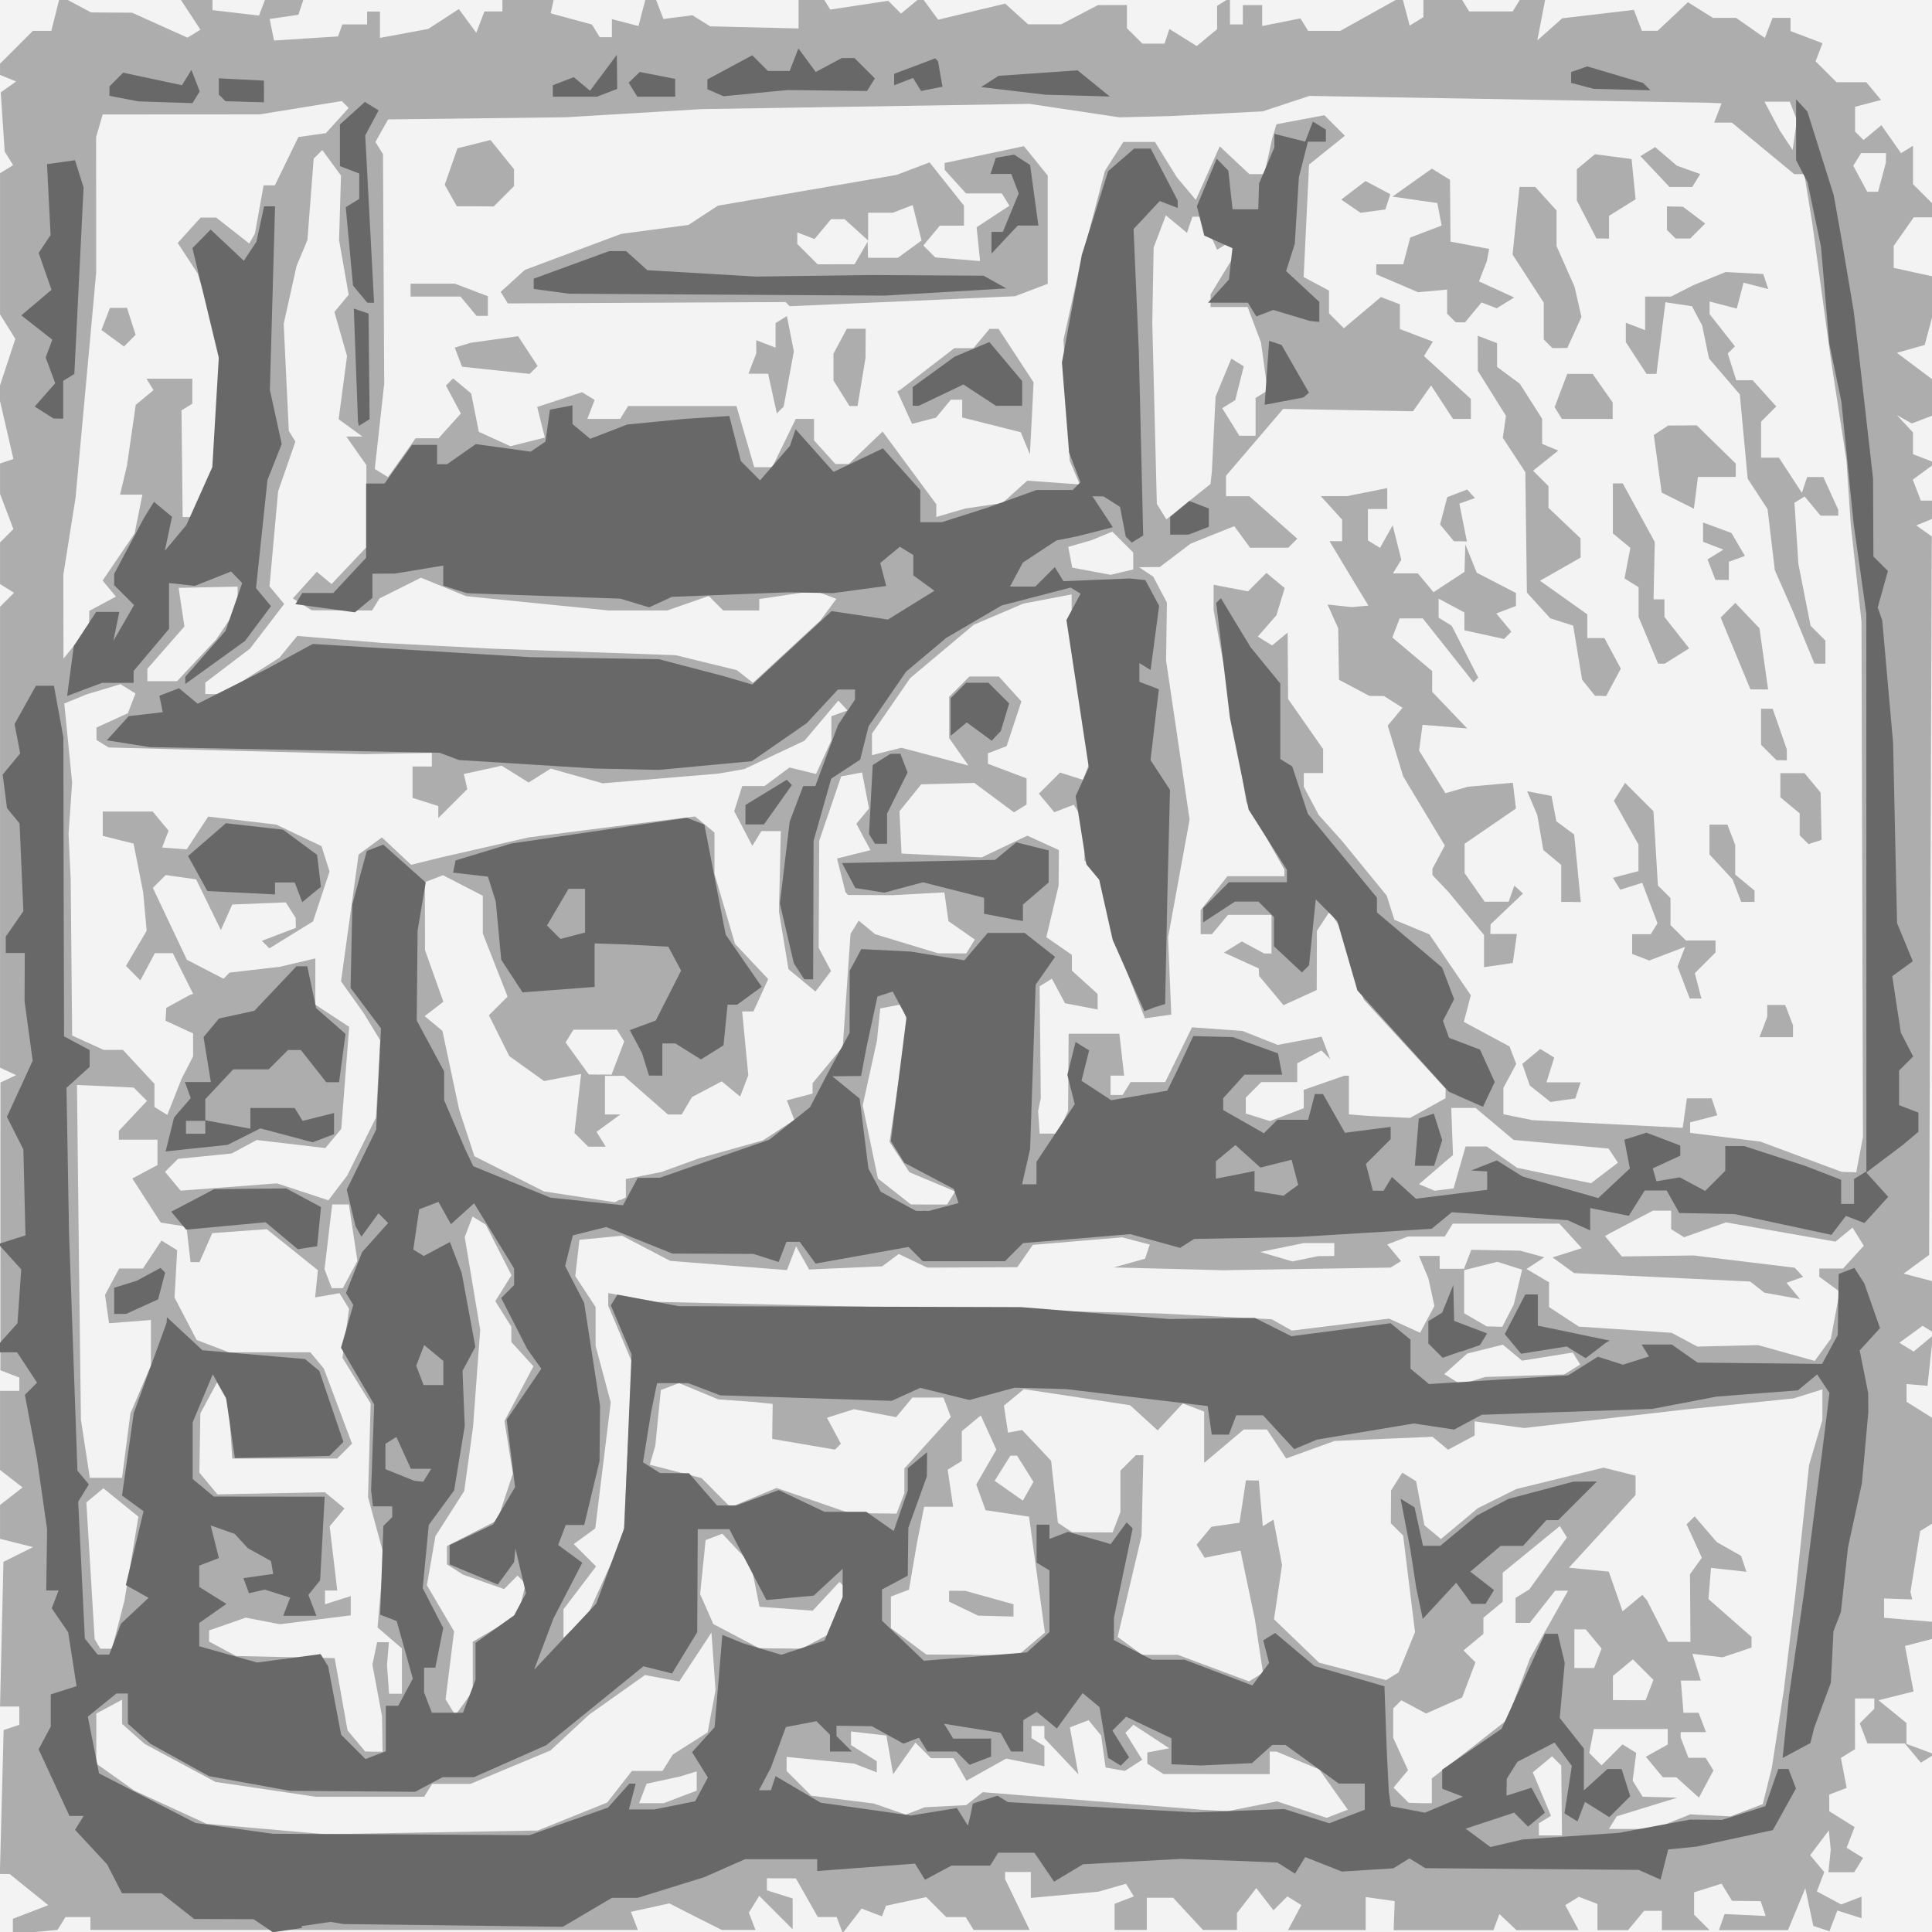
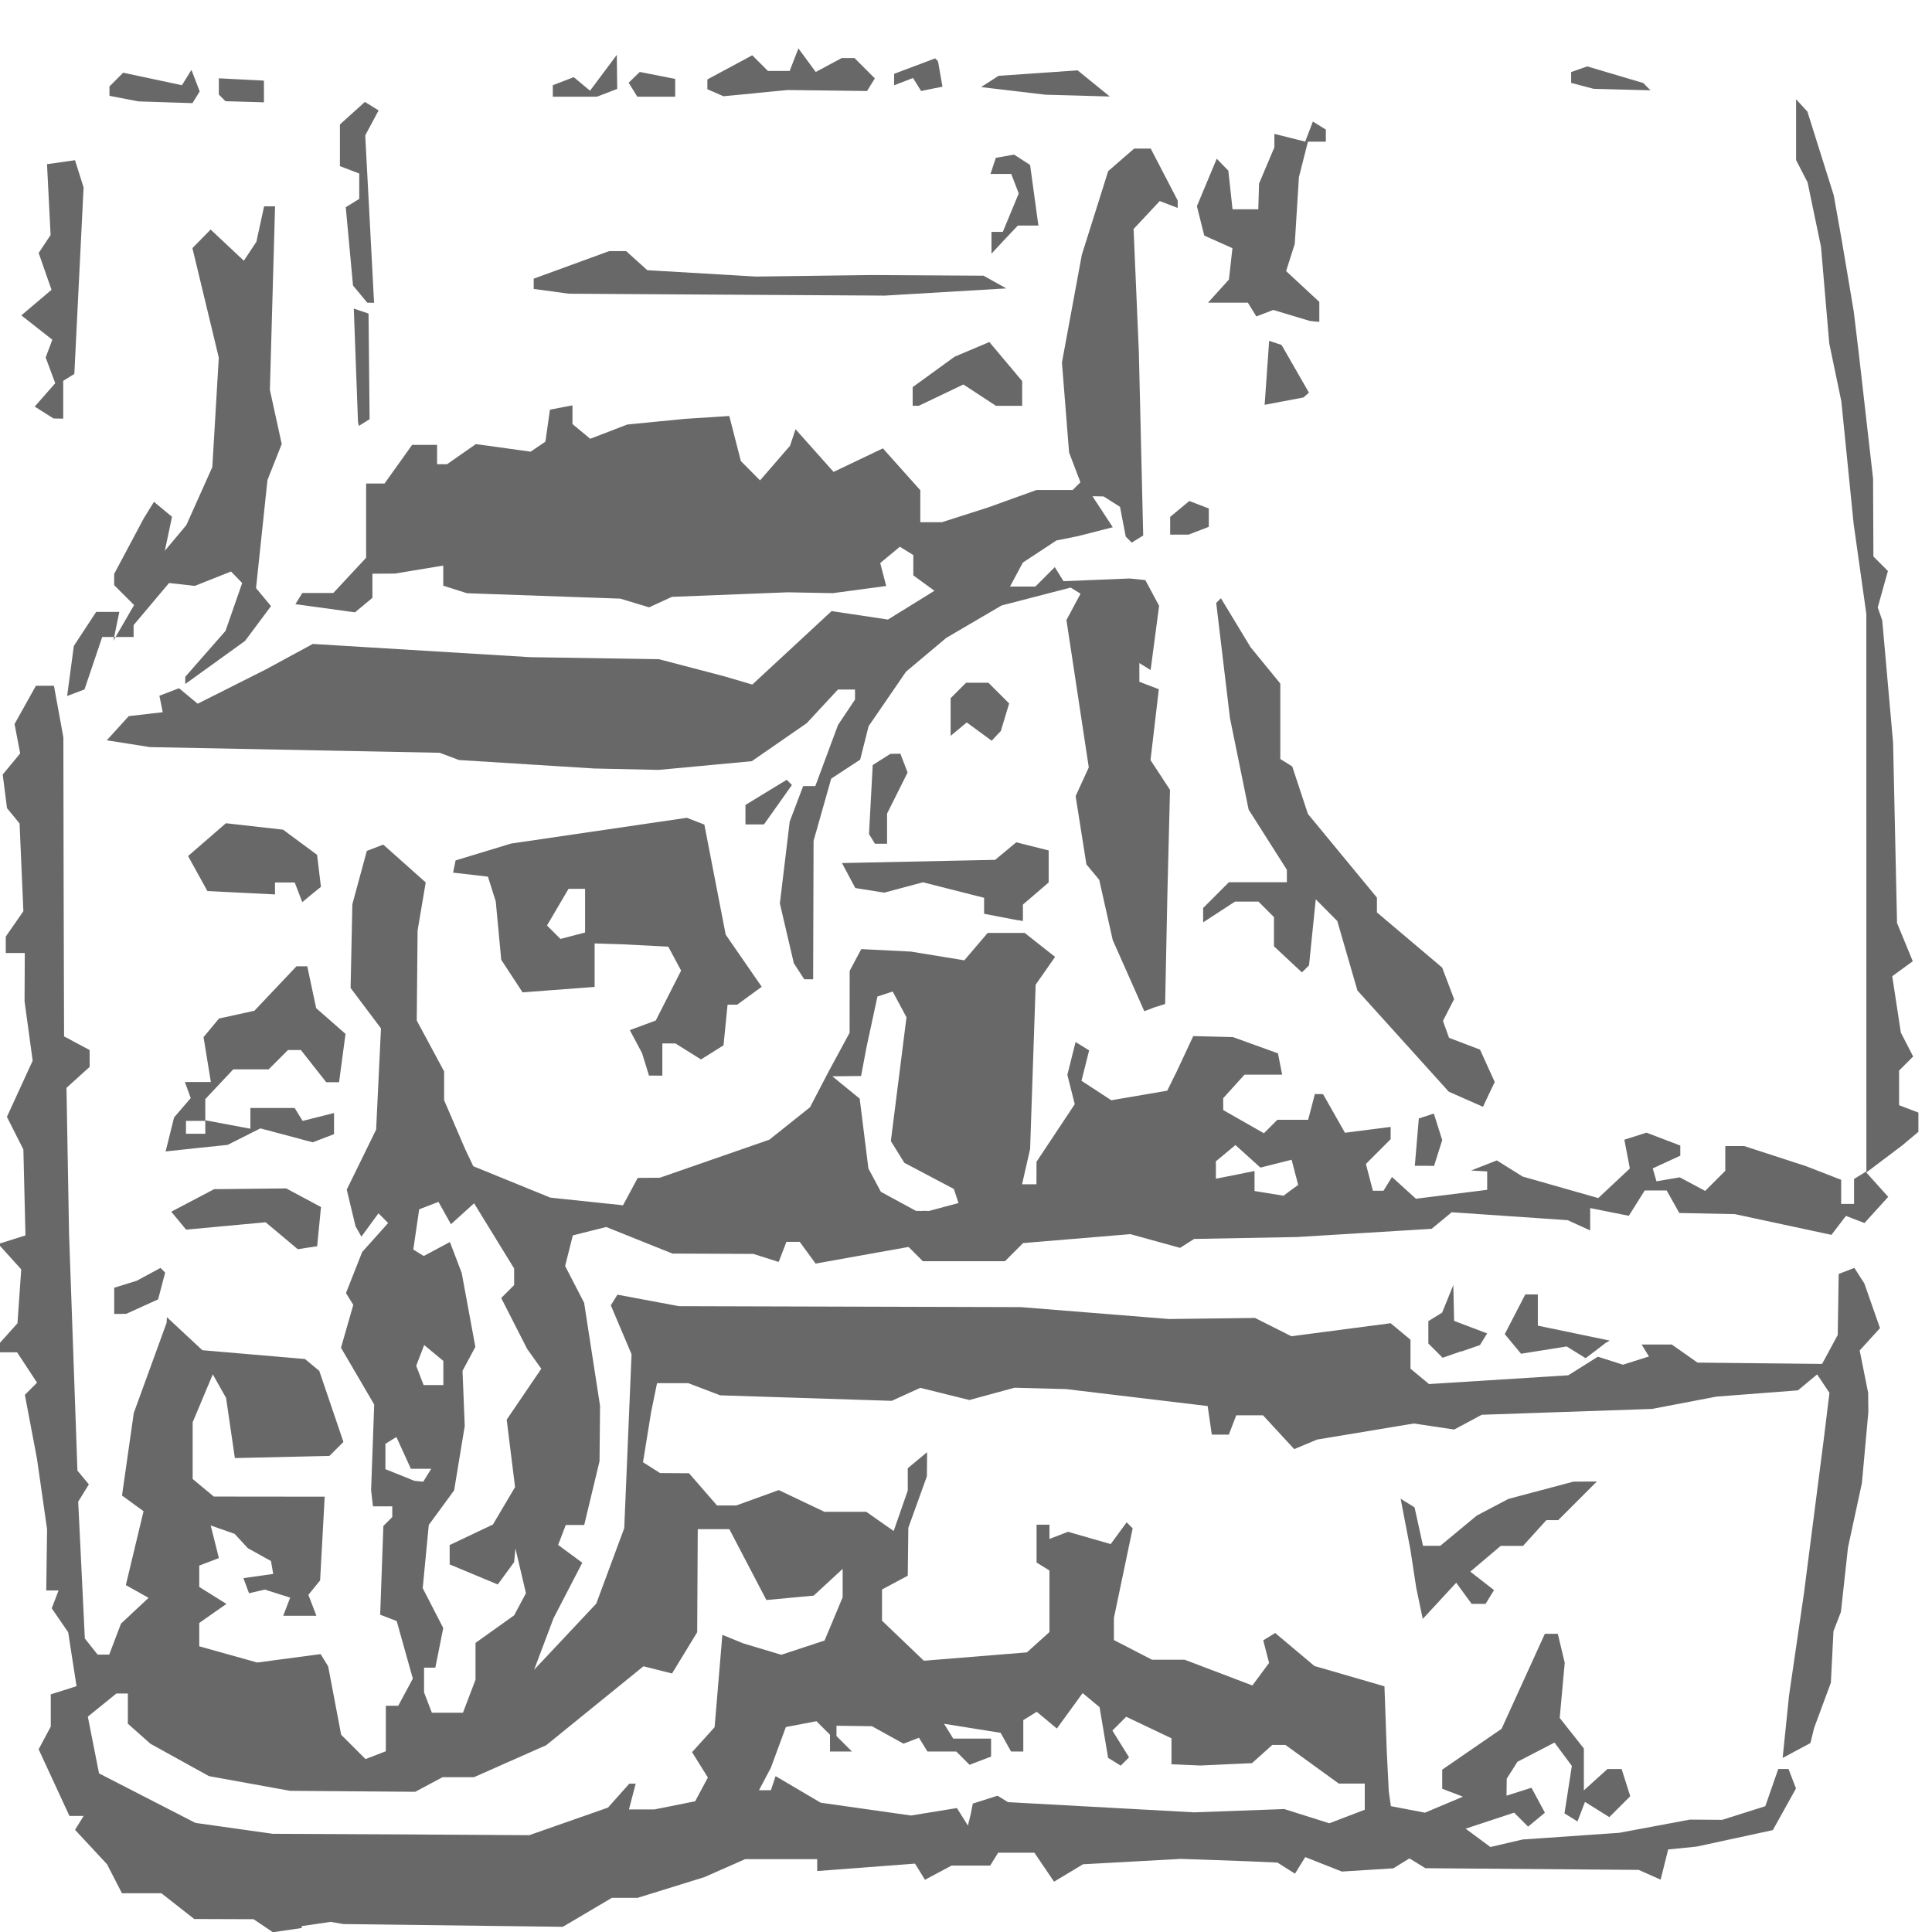
<svg xmlns="http://www.w3.org/2000/svg" preserveAspectRatio="xMinYMin meet" version="1.1" viewBox="0 0 96 96">
  <g stroke-width=".32">
-     <rect width="100%" height="100%" fill="#F3F3F3" />
-     <path d="m1.74 96h-1.1v-0.656l1.76-0.676-1.92-1.55-0.486-0.003 0.187-7.15 0.78-0.26v-0.907h-0.959l0.169-7.19 1.47-0.734-1.64-0.412v-1.68l1.12-0.871-1.12-0.871v-3.93h0.96v-0.66l-0.941-0.361 0.003-14.3 0.779-0.366-0.8-0.373v-22.9l0.696-0.696-0.696-0.43v-2.07l0.664-0.664-0.664-1.75v-1.51l0.664-0.221-0.771-3.34 0.867-2.63-0.76-1.22v-7.01l0.65-0.402-0.418-0.676-0.197-2.94 0.764-0.544-0.8-0.325v-0.558l1.63-1.63h0.919l0.402-1.6h0.293l1.28 0.684 2.04 0.014 2.75 1.24 0.643-0.397-1.01-1.54h1.61v0.57l2.31 0.269 0.322-0.839h1.9l-0.263 0.8-1.43 0.209 0.22 1.07 3.18-0.204 0.213-0.596h1.23v-0.64h0.64v1.31l2.4-0.446 1.52-0.988 0.865 1.18 0.406-1.06h0.892v-0.64h2.56l-0.16 0.732 2.05 0.558 0.389 0.63h0.602v-0.9l1.32 0.345 0.357-1.36h0.497l0.386 1.01 1.44-0.186 0.885 0.551 4.39 0.105v-1.48h1.24l0.335 0.542 2.88-0.437 0.636 0.636 1.01-0.836 0.836 1.14 3.33-0.8 1.14 1.03h1.64l1.83-0.956 1.44-0.004v1.15l0.768 0.768h1.1l0.242-0.727 1.36 0.849 1.01-0.84v-1.16l0.64-0.396v1.32h0.64v-0.96h0.96v1.04l1.9-0.379 0.383 0.619h1.6l2.87-1.6h0.223l0.352 1.34 0.683-0.422v-0.922h1.88l0.396 0.64h2.16l0.396-0.64h1.23l-0.402 2.08 1.24-1.1 3.56-0.418 0.398 1.04h0.779l1.51-1.42 1.24 0.777h1.15l1.43 1 0.384-1h0.892v0.656l1.59 0.604-0.345 0.898 1.04 1.04h1.48l0.732 0.882-1.29 0.338v1.23l0.421 0.421 0.887-0.736 0.975 1.39 0.596-0.368v1.91l0.96 0.96v0.686h-0.924l-0.996 1.42v1.09l1.92 0.422-0.009 2.03-0.37 1.38-1.38 0.39 1.76 1.32v1.8l-1.02 0.391-0.742-0.416 0.8 0.862v1.08l1.12 0.434-1.13 0.833 0.4 1.04h0.572v0.907l-0.8 0.325 0.773 0.55-0.133 35.7-1.27 0.929 1.43 0.374v2.52l-0.487-0.301-1.15 0.842 0.706 0.437 0.96-0.797-0.27 2.5-1.04-0.089v0.883l1.28 0.799v5.25l-0.603 0.373-0.484 3.03 0.089 0.367-1.4-0.047v0.96l2.4 0.199v0.847l-1.36 0.355 0.424 2.26-1.74 0.436 1.39 1.13v1.04l1.39 0.514-0.677 0.418-0.791-0.953h-1.86l-0.385-1 0.725-0.725v-0.512h-0.96v2.52l-0.7 0.433 0.285 1.49-0.865 0.332v0.826l1.26 0.788-0.395 1.03 0.815 0.504-0.44 0.712h-1.28l0.114-1.12-0.094-0.96-0.929 1.23 0.701 0.844-0.368 0.958 1.21 0.647 1.01-0.386v1.07l-1.2-0.382-0.396 1.03-0.8-0.266-0.397-1.87-0.863 2.08h-3.43l0.282-0.8 2.04 0.098-0.249-0.738-1.42-0.017-0.526-0.852-1.36 0.432v1.11l0.768 0.768h-2.37v-0.96h-0.882l-0.797 0.96h-1.52v-1.3l-0.929-0.357-0.672 0.416 0.664 1.24h-3.09l-0.848-0.8-0.293 0.8h-4.96l0.051-1.44-1.44-0.205v1.64h-3.86l0.664-1.24-0.697-0.431-0.69 0.69-0.854-1.1-0.96 1.24v0.838h-1.69l-1.48-1.6h-1.31v1.6h-1.6v-1.3l0.956-0.367-0.389-0.629-1.37 0.394-3.36 0.311v-1.29h-1.28v0.351l1.22 2.53h-2.78l-0.396-0.64h-0.968l-0.993-0.993-2 0.431-0.201 0.526-1.01-0.388-0.941 1.22-0.3-0.8h-0.936l-1.09-1.92-1.44-0.004v0.597l1.28 0.406v1.53l-1.66-1.66-0.516 0.835 0.329 0.858h-1.68l-1.27-0.64-1.33-0.679-1.91 0.42 0.345 0.899h-27.2v-0.64h-1.24l-0.396 0.64zm19.7-4.95 5.28-0.093 3.45-1.39 1.23-1.57h1.52l0.512-0.815 1.73-1.1 0.394-2.1-0.102-1.43-0.102-1.43-1.6 2.43-1.7-0.321-2.78 1.97-1.92 1.78-3.98 1.66h-1.9l-0.396 0.64h-5.38l-4.99-0.738-3.52-1.89-1.12-0.994v-1.2l-1.28 0.685v2.49l1.89 1.34 3.59 1.65 5.88 0.518zm55.6 0.149h0.575l-0.036-3.47-0.458-0.458-0.958 0.795 0.904 2.16-0.602 0.372v0.602h0.575zm4.03-0.32h1.12l1.8-0.725 2 0.1 1.6-0.607 0.452-1.81 0.594-3.84 0.578-4.8 0.678-6.4 0.662-2.24v-1.52l-1.44 0.45-5.44 0.557-7.94 0.913-2.46-0.33v0.702l-1.32 0.707-0.775-0.643-4.87 0.208-2.4 0.869-0.955-1.44h-1.15l-1.97 1.66v-2.55l-1.06-0.405-1.25 1.34-1.37-1.25-5.28-0.799-0.991 0.822 0.206 1.34 0.7-0.132 1.44 1.53 0.338 3.08 0.708 0.47 2.01 0.01 0.388-1.01v-2.06l0.768-0.768h0.373l-0.089 4-1.19 5.03 1.22 0.889h1.77l3.54 1.32 0.693-0.429-0.402-2.65-0.718-3.42-1.78 0.356-0.4-0.647 0.742-0.894 1.39-0.198 0.32-2.11 0.64 0.012 0.199 2.27 0.53-0.328 0.425 2.26-0.399 2.69 2.24 2.16 3.33 0.864 0.621-0.384 0.816-2-0.591-4.8-0.61-0.61 0.01-1.63 0.559-0.882 0.687 0.424 0.412 2.19 0.821 0.682 1.83-1.53 1.92-0.956 4.33-1.06 1.59 0.399v0.961l-3.31 3.61 1.98 0.197 0.685 1.97 0.98-0.813 0.223 0.251 1.06 2.08h1.11l-0.023-3.36 0.589-0.819-0.758-1.66 0.399-0.397 1.1 1.28 1.21 0.686 0.263 0.789-1.76-0.194-0.126 1.55 2.14 1.88v0.531l-1.44 0.483-1.5-0.173 0.423 1.33h-0.996l0.132 1.6h0.752l0.368 0.96h-1.26v0.268l0.388 1.01h0.854l0.387 0.627-0.721 1.35-1.12-1.01h-0.671l-0.848-1.02 1.09-0.61-0.002-0.768h-3.67l-0.23 1.19 0.613 0.613 1.04-1.04 0.683 0.422-0.178 1.38 0.498 0.8 1.72 0.045-3.01 0.926-0.389 0.63h1.12zm-35.6-0.893 0.48-0.184 2.06-0.107 0.822-0.642 10.9 0.873 1.28 0.067 2.44-0.484 2.47 0.817 1.05-0.404-1.42-2-2.12-0.888h-0.341l-1.25e-4 0.56-1.21e-4 0.56-5.28-0.003-0.8-0.515v-0.555l1.09-0.21-1.78-1.17-0.4 0.4 0.835 1.34-0.859 0.553-0.96-0.166-0.221-1.59-0.625-0.762-0.928 0.356 0.422 2.33-1.69-1.79v-0.607h-0.64v0.602l0.64 0.396v1l-1.9-0.38-1.97 1.1-0.643-1.12h-1.12l-0.774-0.774-1.11 1.57-0.332-1.92-1.76-0.203v0.677l1.28 0.799v0.555l-1.12-0.434-3.36-0.333v0.698l1.23 1.23 3.09 0.385 1.6 0.552 0.48-0.184zm-13.1-0.387h0.609l1.64-0.624v-0.956l-0.8 0.246-1.69 0.368-0.371 0.966zm38.2 0h0.576v-1.23l1.93-1.49 1.81-1.42 1.14-3.06 1.89-3.36h-0.641l-1.26 1.6h-0.708v-1.24l0.682-0.422 1.87-2.58-0.351-0.568-2.84 2.32v1.44l-0.96 0.797v0.803l-0.987 0.819 0.592 0.592-0.662 1.75-1.79 0.793-1.23-0.657-0.404 0.404v1.46l0.734 1.61-0.719 0.866 0.753 0.753zm-52-2.56h0.441l-0.028-1.76-0.479-2.56 0.234-1.12h0.586l-0.094 1.12 0.101 1.44h0.64v-2.25l-1.21-1.04 0.309-3.6-0.783-2.88 0.131-4.65-1.4-2.27 0.327-2.44-0.476-0.771-1.21 0.209 0.137-1.35-2.54-2.04-2.71 0.196-0.632 1.44h-0.446l-0.203-1.76-1.28-0.205-1.41-2.19 1.25-0.667v-1.26h-1.92v-0.439l1.4-1.49-0.661-0.661-2.82-0.131 0.102 8.96 0.095 7.68 0.443 2.88h1.6l0.416-3.2 1.02-2.38v-2.26l-2.08 0.162-0.201-1.41 0.703-1.31h1.18l0.922-1.39 0.779 0.481-0.131 2.35 1.1 2.11 1.61 0.613h4.04l0.67 0.808 1.4 3.73-0.739 0.74h-5.21l-0.189-2.76-0.57-1.02-0.83 1.54-0.047 2.94 0.898 1.08 5.34-0.105 0.972 0.807-0.736 0.886 0.378 3.19h-0.61v0.683l1.28-0.406v0.957l-3.52 0.44-1.7-0.325-1.82 0.633v0.555l1.34 0.717 4.9 0.105 0.64 3.59 0.878 1.05zm4.49-2.41 0.431-0.59v-2.46l2.24-1.32 0.393-1.56-0.408-0.408-0.668 0.668-2.04-0.716-0.8-0.513v-0.909l2.51-1.28 0.766-2.32-0.418-2.61 1.44-2.72-1.1-1.21v-0.758l-0.794-1.27 0.804-1.29-1.28-2.51-0.654-0.404-0.39 1.02 0.77 4.62-0.097 1.28-0.258 3.52-0.44 3.2-1.43 2.24-0.425 2.44 1.35 2.29-0.422 3.38 0.485 0.785zm57.9-0.147h0.81l0.387-1.01-1.02-1.02-0.992 0.823v1.2zm-2.24-1.6h0.49l0.372-0.968-0.79-0.952h-0.562v1.92zm-30.4-0.65 2.28 0.01 1.32-1.12-0.787-5.76-2.16-0.32-0.463-1.28 0.999-1.73-0.774-1.7-0.944 0.783v1.48l-0.702 0.434 0.271 1.84h-1.44l-0.349 1.76-0.405 2.36-0.897 0.344v1.57l1.76 1.31 2.28 0.01zm1.16-1.93-0.88-0.022-1.44-0.694v-0.542l0.8 0.004 2.4 0.667v0.61l-0.88-0.022zm-44.2 1.62h0.288l0.618-2.4 0.691-4.16-1.74-1.41-0.846 0.702 0.412 6.79 0.283 0.48zm33.5-0.014 1.06 0.014 1.24-0.663 0.967-2.32-0.335-0.335-1.33 1.43-2.64-0.194-0.431-2.12-1.42-1.51-0.829 0.318-0.274 2.68 0.656 1.49 2.28 1.2 1.06 0.014zm-10.2-1.07 0.604-0.547 1.8-3.97 0.419-8.64-1.18-2.8v-0.629l2.4 0.437 25 0.576 5.57 0.289 1 0.562 4.83-0.594 1.54 0.702 0.713-1.33-0.299-1.37-0.471-1.12h1.03v0.64h1.21l0.361-0.942 2.43 0.043 1.2 0.329-0.885 0.582 1.12 0.66v1.23l1.48 0.973 4.61 0.307 1.28 0.685 3.02-0.073 2.81 0.784 0.801-1.1 0.438-2.34-1.01-0.741v-0.409h1.18l1.03-1.13-0.559-0.904-0.849 0.697-5.44-0.956-2.08 0.738-0.644-0.398v-0.922h-0.908l-2.13 1.12-0.251 0.145 0.838 1.01 3.57-0.049 5.02 0.609 0.419 0.454-0.827 0.295 0.672 0.81-1.77-0.318-0.706-0.554-8.75-0.42-1.07-0.779 1.45-0.459-1.11-1.22h-5.3l-0.396 0.64h-1.83l-1.03 0.395 0.687 0.828-0.519 0.321-8.31 0.132-5.44-0.14 1.55-0.434 0.234-0.701-1.37-0.359-4.44 0.373-0.775 1.11-4.47 0.021-1.42-0.678-0.822 0.613-3.63 0.158-0.648-1.15-0.455 1.18-5.8-0.459-2.39-1.25-2.12 0.204-0.207 1.8 1.01 1.54v1.93l0.752 2.81-0.769 6.26-1.07 0.78 1.11 1.11-1.62 2.13v1.42zm14.8-5.64 1.17 0.011 0.388-1.01v-1.23l2.31-2.56-0.37-0.965h-1.54l-0.807 0.972-2.1-0.393-1.34 0.424 0.691 1.29-0.293 0.293-3.12-0.532 0.025-1.74-0.985-0.1-1.72-0.124-1.95-0.809-0.903 0.347-0.275 2.77-0.274 0.94 2.57 0.66 1.44 1.45 2.29-0.956 3.63 1.25 1.17 0.011zm7.71-1.1 0.261-0.467-0.813-1.3h-0.332l-0.782 1.25 1.4 0.984zm22.1-5.49 0.597-0.186 3.94-0.128 0.793-0.49-0.369-0.597-2.52 0.403-0.955-0.793-1.77 0.441-1.14 1.02 0.815 0.513zm1.07-2.69 0.389 0.01 0.574-1.12 0.41-1.72-1.23-0.389-1.65 0.415v2.14l1.12 0.652 0.389 0.01zm-57.5-1.91h0.275l0.724-1.35-0.421-2.81h-0.832l-0.381 3.22 0.361 0.94zm48.1-1.46 0.64-0.131 0.8-0.009v-0.64h-1.52l-2.16 0.442 1.6 0.469zm-34-2.93 0.24-0.122v-0.91l1.76-0.35 1.92-0.694 3.13-0.876 1.56-1.02-0.373-0.972 1.28-0.335v-0.516l1.5-1.81 0.385-5.61 0.407-0.659 0.813 0.675 3.13 0.95 1.4 7e-3 0.427-0.691-1.31-0.914-0.204-1.43-2.56 0.139-2.22-0.009-0.132-0.132-0.421-1.68 1.66-0.417-0.699-1.31 0.628-0.759-0.344-1.79-1.04 0.194-1.09 3.2-0.028 5.32 0.615 1.15-0.775 1.02-1.34-1.11-0.473-2.86 0.046-2 0.046-2h-0.964l-0.452 0.731-0.9-1.72 0.398-1.25h1.11l1.24-0.922 1.32 0.321 0.761-1.67v-1.2l0.8-0.286-0.454-0.488-1.68 1.99-2.99 1.41-1.28 0.226-5.76 0.483-2.58-0.732-1.1 0.691-1.34-0.834-1.88 0.413 0.172 0.749-1.44 1.44v-0.597l-1.28-0.406v-1.56h0.96v-0.677l-3.36 0.064-12.7-0.331-0.605-0.374v-0.616l1.56-0.713 0.377-0.982-0.747-0.462-1.67 0.504-1.12 0.456 0.39 3.93-0.178 2.56 0.106 2.24 0.073 7.77 1.56 0.711h0.96l1.57 1.69v1.15l0.637 0.394 0.712-1.8 0.571-1.11v-1.14l-1.37-0.632 0.038-0.64 1.17-0.64 0.163-0.056-1.01-2.02h-0.891l-0.722 1.35-0.715-0.715 1.03-1.75-0.176-1.92-0.476-2.41-1.53-0.383v-1.21h2.48l0.79 0.952-0.321 0.837 1.22 0.092 1.07-1.63 3.38 0.398 2.25 1.07 0.399 1.26-0.819 2.48-2.17 1.34-0.375-0.375 1.69-0.642-0.01-0.496-0.49-0.772-2.66 0.106-0.566 1.27-1.23-2.52-1.51-0.214-0.639 0.639 1.69 3.57 1.82 0.943 0.304-0.304 2.5-0.289 1.76-0.416v2.3l1.68 1.1-0.391 5.07-0.792 0.954-3.41-0.401-1.25 0.671-2.66 0.264-0.647 0.647 0.776 0.935 4.79-0.362 2.55 0.841 0.937-1.23 1.43-2.88 0.209-3.84-0.826-1.36-1.12-1.57 0.873-6.3 1.16-0.851 1.45 1.36 1.47-0.363 4.38-1 5.22-0.665 3.04-0.373 0.963 0.799v2.05l1.02 3.48 1.65 1.75-0.734 1.61h-0.56l0.305 3.17-0.406 1.06-0.912-0.756-1.48 0.778-0.512 0.867h-0.684l-2.19-1.92h-0.938v1.92h0.762l-1.18 0.863 0.456 0.737h-0.87l-0.684-0.684 0.33-2.93-1.84 0.352-1.73-1.24-1.01-2.03 0.927-0.927-1.23-3.13v-1.88l-1.98-1.02-0.902 0.346 0.01 3.38 0.911 2.56-0.928 0.716 0.881 0.731 0.833 3.92 0.757 2.31 3.46 1.75 3.52 0.536 0.24-0.122zm15.3 0.235h0.898l0.404-0.653-2.27-0.95-0.991-1.51 0.885-6-0.307-0.831-1.04 0.198-0.162 1.59-0.71 3.23 0.754 3.63 1.64 1.29zm25.6-0.744 0.469-0.061 0.595-2.08h1.05l1.51 1.06 3.67 0.766 1.34-1.02-0.463-0.703-4.72-0.429-1.89-1.59h-1.21l0.088 2.34-1.69 1.45 0.781 0.324zm20.1-0.873 0.375 0.017 0.334-1.76-0.072-25.6-0.531-4.8-0.215-3.2-0.788-5.12-0.918-6.72-0.389-2.4h-0.5l-3.1-2.56h-0.88l0.368-0.96-0.78-0.031-19.7-0.336-2.32 0.767-4.55 0.234-2.56 0.064-4.48-0.67-16.3 0.261-6.72 0.404-8.85 0.108-0.629 1.12 0.376 0.608 0.06 11.4-0.468 4.24 0.657 0.406 1.37-1.93h1.14l1.11-1.23-0.743-1.39 0.356-0.356 0.898 0.746 0.383 1.91 1.57 0.714 1.71-0.429-0.382-1.52 2.23-0.735 0.625 0.386-0.361 0.94h1.63l0.396-0.64h5.38l0.886 3.04h0.893l1.17-2.4h0.907v1.07l1.06 1.17h0.666l1.68-1.61 2.67 3.61v0.634l1.44-0.42 1.85-0.275 1.23-1.11 2.61 0.189-0.502-1.18-0.308-6.01 0.797-3.59 1.26-4.8 0.917-1.44h1.57l1.09 1.76 0.941 1.12 1.19-2.66 1.47 1.38h0.747l0.386-1.76 0.215-0.719 2.38-0.447 1.02 1.02-1.78 1.43-0.27 5.59 1.26 0.673v1.13l0.74 0.74 1.84-1.55 0.943 0.362v1.23l1.64 0.623-0.444 0.718 2.33 2.13v0.993h-0.886l-1.09-1.66-0.899 1.28-6.45-0.117-2.84 3.32v1.02h1.16l2.38 2.11-0.446 0.446h-1.9l-0.785-1.07-2.17 0.87-1.53 1.16-1.03 0.01 0.704 0.47 0.68 1.29-0.043 2.87 1.17 7.91-1.07 5.85 0.16 3.84-1.31 0.187-1.69-4.35-0.625-2.8-0.691-0.691-0.01-1.95-0.521-0.822-0.966 0.371-0.765-0.921 1.05-1.05 1.14 0.361 0.327-0.853-0.879-5.41-0.013-2.95-2.4 0.457-2.46 1.05-3.16 2.65-1.9 2.76v1.07l1.46-0.367 3.33 0.879-0.955-1.36v-2.05l1.01-1.01h1.46l1.12 1.24-0.734 2.22-0.929 0.357v0.52l1.92 0.725v1.3l-0.626 0.387-1.97-1.46-2.64 0.069-1.08 1.34 0.103 2.1 3.98 0.191 2.27-1.08 1.57 0.714-0.015 1.77-0.611 2.56 1.27 0.878v0.783l1.28 1.16v0.772l-1.62-0.31-0.653-1.22-0.609 0.376 0.057 5.56-0.132 0.64 0.076 1.12h0.892l0.52-1.12 0.029-3.84h2.52l0.237 2.08h-0.676v0.96h0.602l0.396-0.64h1.72l1.33-2.72 2.51 0.18 1.75 0.693 2.18-0.408 0.428 1.12-0.438-0.438-1.2 0.64v0.937h-1.79l-0.768 0.768v0.789l1.2 0.379 1.68-0.64v-0.913l2.02-0.703h0.224v1.92l0.96 0.08 2.08 0.097 1.76-0.976 0.004-0.477-4.06-4.42-0.691-1.82-0.366-1.6-0.646-0.96-0.63 0.96-0.01 2.94-1.65 0.752-1.21-1.45-0.021-0.377-1.73-0.787 0.892-0.551 1.11 0.595h0.362v-1.92h-2.16l-0.797 0.96h-0.562v-1.19l1.33-1.69h2.83v-0.33l-1.89-3.35-0.495-3.04-0.495-3.04-0.637-3.47v-1.25l1.71 0.327 0.915-0.915 0.907 0.752-0.41 1.35-0.926 1.06 0.71 0.439 0.772-0.638 0.023 3.3 1.74 2.49v1.19h-0.96v0.682l0.74 1.4 1.15 1.28 2.23 2.73 0.38 1.2 1.74 0.723 2.06 3.03-0.348 1.32 2.27 1.22 0.334 0.869-0.638 1.19v1.31l1.44 0.293 7.47 0.382 0.104-0.732 0.104-0.732h1.23l0.281 0.842-1.35 0.352v0.519l3.49 0.436 4.03 1.5 0.375 0.017zm-14.2-3.57-0.617 0.092-1.03-0.824-0.371-1.07 0.894-0.742 0.694 0.429-0.389 1.23h1.7l-0.263 0.8zm10.6-3.13h-0.834l0.388-1.01v-0.588h0.892l0.388 1.01v0.588zm-4-1.92h-0.298l-0.606-1.59 0.375-0.977-1.78 0.678-0.85-0.326v-0.98h0.922l0.338-0.546-0.76-2.01-1.09 0.345-0.367-0.593 1.27-0.333v-1.32l-1.22-2.17 0.555-0.894 1.41 1.41 0.222 3.69 0.625 0.625v1.34l0.768 0.768h1.47v0.594l-1.03 1.03 0.329 1.26zm-9.8-1.66-0.72 0.102v-1.6l-1.76-2.13-0.804-0.846v-0.316l0.617-1.15-2.07-3.44-0.768-2.52 0.736-0.887-0.919-0.581-0.727-0.01-1.51-0.8-0.041-2.56-0.529-1.18 1.21 0.129 0.822-0.074-0.683-1.12-1.25-2.08h0.627v-1.07l-1.06-1.17h1.3l2-0.4v1.04h-0.96v1.56l0.601 0.371 0.629-1.12 0.43 1.71-0.418 0.676h1.24l0.777 0.936 1.54-1.01 0.041-1.37 0.566 1.41 1.95 1.01v0.644l-0.976 0.375 0.748 0.901-0.365 0.365-1.97-0.432v-0.887l-1.28-0.685v0.945l0.649 0.401 1.32 2.58-0.235 0.235-2.52-3.18h-1.15l-0.364 0.948 1.98 1.67v1.03l1.74 1.82-2.22-0.181-0.171 1.28 1.31 2.12 1.11-0.321 2.24-0.198 0.153 1.28-2.55 1.75v1.46l0.996 1.42h1.19l0.286-0.8 0.428 0.393-1.61 1.53-0.006 0.24-0.006 0.24h1.32l-0.205 1.44zm3.6-3.14h-0.484v-1.84l-0.89-0.739-0.299-1.74-0.504-1.18 1.21 0.232 0.242 1.26 0.884 0.656 0.33 3.36zm8.79 0h-0.33l-0.428-1.12-1.15-1.24v-1.48h0.892l0.388 1.01v1.47l0.96 0.797v0.562zm3.34-2.98-0.325 0.108-0.44-0.44v-1.09l-0.96-0.797v-1.2h1.2l0.801 0.966 0.048 2.35-0.325 0.108zm-1.66-4.06h-0.256l-0.768-0.768v-1.79h0.577l0.703 2.02v0.544zm-9-3.2h-0.27l-0.646-0.8-0.444-2.69-1.14-0.363-1.16-1.28-0.077-5.98-1.12-1.71 0.158-1.09-1.4-2.24-0.003-1.74 0.96 0.368v1.18l1.13 0.836 1.11 1.74v1.25l0.8 0.333-1.25 1 0.766 0.766v1.08l1.59 1.51 7e-3 0.96-2.02 1.15 2.35 1.67v1.18h0.852l0.813 1.52-0.728 1.36zm7.89-0.32h-0.441l-1.48-3.57 0.728-0.728 1.2 1.26 0.429 3.04zm-4.87-1.28h-0.16l-0.969-2.32v-1.48l-0.7-0.433 0.291-1.52-0.87-0.722v-2.48h0.493l1.59 2.91-0.061 2.85h0.541v0.874l1.23 1.56-1.22 0.763h-0.16zm7.88 0h-0.271l-1.12-2.72-0.847-1.92-0.363-3.04-0.987-1.51-0.391-4.19-1.53-1.78-0.34-1.64-0.507-0.96-1.32-0.198-0.445 3.56h-0.493l-1.03-1.58v-0.962l0.96 0.368v-1.67h1.29l1.11-0.565 1.6-0.652 1.87 0.098 0.25 0.75-1.23-0.321-0.337 1.29-1.35-0.353v0.628l1.26 1.6-0.357 0.357 0.422 1.33h0.818l1.17 1.3-0.753 0.753v1.79h0.886l1.14 1.75 0.262-0.787h0.804l0.743 1.63v0.29h-0.882l-0.791-0.953-0.506 0.313 0.196 3.04 0.606 3.07 0.737 0.737v1.15zm-4.86-4.16h-0.33l-0.393-1.02 0.787-0.486-1.01-0.389v-0.959l1.41 0.521 0.671 1.14-0.8 0.291v0.907zm-13-1.92h-0.321l-0.692-0.833 0.356-1.36 0.989-0.379 0.388 0.423-0.775 0.277 0.375 1.88zm11.7-2.41-0.101 0.792-1.6-0.803-0.392-2.86 0.712-0.47 1.42-0.01 1.94 1.9v0.662h-1.88zm-33-3.7-0.095 1.79-0.454-1.1-2.91-0.732v-0.884h-0.562l-0.739 0.891-1.19 0.312-0.731-1.61 0.184-0.114 2.65-2.04h0.95l0.797-0.96h0.448l1.74 2.66zm27.6 0.029h-1.26l-0.362-0.586 0.629-1.65h1.26l0.996 1.42v0.818zm-40.1-0.444-0.17 0.17-0.432-1.97h-0.978l0.388-1.01v-0.656l0.96 0.368v-1.22l0.562-0.347 0.346 1.75-0.506 2.75zm3.64-0.196h-0.201l-0.794-1.27v-1.33l0.663-1.24h0.937l-7e-3 1.44-0.397 2.4h-0.201zm-16.6-1.65-2.85-0.302-0.364-0.949 0.789-0.241 2.36-0.327 0.969 1.48-0.393 0.393zm51.7-1.23h-0.375l-0.427-0.427v-1.83l-1.55-2.39 0.347-3.36h0.779l1.06 1.17v1.77l0.896 2.02 0.341 1.5-0.7 1.54zm-4.95-1.28h-0.227l-0.427-0.427v-1.2l-1.44 0.133-2.08-0.889v-0.5h1.34l0.348-1.33 1.56-0.593-0.214-1.12-2.23-0.32 1.96-1.39 0.9 0.556 0.025 3.07 1.92 0.364-0.113 0.604-0.392 1.01 1.75 0.798-0.869 0.537-0.755-0.29-0.821 0.989zm-48.6-0.32h-0.281l-0.797-0.96h-2.48v-0.64h2.2l1.64 0.624v0.976zm20.9-0.724-5.62 0.244-0.206-0.206-13.8 0.067-0.355-0.575 1.2-1.09 4.79-1.79 3.34-0.444 1.46-0.955 8.88-1.53 1.64-0.624 1.71 2.15v0.994h-1.2l-0.819 0.987 0.59 0.59 2.23 0.183-0.172-1.68 1.63-1.07-0.378-0.612h-1.78l-1.06-1.17v-0.342l3.94-0.836 1.18 1.46v5.38l-1.62 0.616zm-3.32-1.84h0.921l0.652-1.12 0.019 0.8h1.48l1.18-0.86-0.441-1.76-0.985 0.378h-1.23v1.38l-1.17-1.06h-0.671l-0.821 0.989-0.857-0.329v0.574l1.01 1.01zm38.1-1.28h-0.312l-0.976-1.89v-1.55l0.901-0.748 1.82 0.24 0.198 2-1.32 0.823v1.13zm3.98 0h-0.363l-0.427-0.427v-1.17l0.8 0.02 1.1 0.834-0.746 0.746zm-15.4-1.36-0.615 0.082-0.96-0.656 1.21-0.923 1.23 0.659-0.249 0.757zm-44.6-0.242h-0.921l-0.6-1.07 0.632-1.81 1.64-0.413 1.17 1.45v0.843l-1.01 1.01zm59.9-0.96h-0.565l-1.44-1.53 0.728-0.45 1.08 0.925 1.16 0.413-0.398 0.645zm-53.7 44.1 0.568 0.01 0.629-1.65-0.362-0.586h-2.16l-0.392 0.634 1.15 1.59 0.568 0.01zm-19.2-18.9h0.417l2.85-1.81 0.884-1.08 4.24 0.35 5.44 0.282 9.12 0.325 3.04 0.742 0.805 0.63 3.35-3.1 0.791-1.07-1.06-0.407-2.77 0.415v0.567h-1.79l-0.72-0.72-2.06 0.72h-2.92l-7.07-0.708-2.25-0.92-2.06 1.03-0.37 0.599-3-0.01-0.935-0.591 1.19-1.32 0.733 0.608 1.73-1.83v-4.08l-0.996-1.42h0.799l-1.18-0.861 0.416-3.14-0.628-2.19 0.71-0.856-0.477-2.71 0.094-3.21-0.928-1.27-0.428 0.428-0.312 4.05-0.538 1.28-0.64 2.88 0.254 5.32 0.328 0.531-0.859 2.47-0.428 4.72 0.729 0.878-1.7 2.22-2.22 1.69v0.564zm-2.56-0.64h0.737l1.95-2.08 1.06-1.58v-1.04l-2.93 0.061 0.286 1.92-1.84 2.1v0.618zm-4.26-1.92 0.626-0.8 0.014-0.777 1.32-0.707-0.661-0.797 1.59-2.34 0.387-1.93h-1.11l0.343-1.44 0.436-3.02 0.883-0.733-0.351-0.567h2.28v1.24l-0.539 0.333 0.029 2.65 0.029 2.65h0.62l1.12-3.02 0.031-2.81 0.031-2.81-1.06-3.47-0.987-1.51 1.14-1.26h0.774l1.64 1.29 0.281-0.491 0.433-2.4h0.558l1.17-2.4 1.37-0.196 1.13-1.25-0.343-0.343-4.08 0.662-7.8 0.005-0.328 1.12 0.004 6.72-0.291 3.2-0.734 8-0.609 3.84 0.009 4.16zm2.65-15-0.289 0.289-1.12-0.819 0.423-1.1h0.848l0.427 1.34zm49.3 11.5 0.56-0.133v-0.84l-1.04-1.04-1.04 0.429-1.15 0.33 0.199 1.03 1.91 0.357zm3.3-3.5 1.1-0.879 0.069-0.64 0.182-3.7 0.783-1.89 0.618 0.382-0.423 1.68-0.648 0.401 0.853 1.37h0.806v-1.88l0.598-0.369-0.331-2.39-0.664-1.76h-1.84v-0.625l1.25-2.05-0.331-0.536-0.593 0.367-0.745-1.64h-0.484l-0.269 0.8-1.05-0.87-0.607 1.6-0.067 3.75 0.226 8.99 0.475 0.768zm34-15.4h0.271l0.386-1.44 0.004-0.24 0.004-0.24h-1.24l-0.387 0.627 0.692 1.29zm-3.87-2.82 0.106-0.743-0.351-0.913h-1.26l0.765 1.44 0.636 0.96z                             " style="fill:#ADADAD;stroke-width:0.32" />
-     <path d="m15 95.8-1.44 0.212-0.96-0.648-2.95-0.01-1.63-1.28h-1.96l-0.741-1.44-1.59-1.71 0.428-0.692h-0.707l-1.53-3.31 0.603-1.13v-1.6l1.28-0.406-0.415-2.68-0.817-1.19 0.34-0.887h-0.613l0.042-3.04-0.503-3.51-0.601-3.17 0.605-0.605-0.992-1.51h-0.886v-0.43l0.905-1.01 0.188-2.68-1.14-1.26 1.35-0.428-0.104-4.27-0.818-1.62 1.28-2.79-0.403-2.95 0.011-2.4h-0.945v-0.818l0.875-1.26-0.189-4.36-0.624-0.761-0.214-1.67 0.868-1.05-0.279-1.46 1.06-1.9h0.897l0.468 2.56 0.013 7.04 0.011 3.91 0.011 3.91 1.27 0.679v0.838l-1.15 1.04 0.127 7.22 0.417 11.8 0.568 0.684-0.53 0.858 0.33 6.8 0.635 0.8h0.577l0.585-1.54 1.37-1.28-1.13-0.634 0.88-3.67-1.07-0.781 0.585-4.1 1.63-4.48 0.017-0.28 1.76 1.64 5.1 0.438 0.71 0.589 1.2 3.53-0.694 0.694-4.7 0.109-0.437-2.99-0.661-1.17-0.999 2.38v2.82l1.05 0.872 5.51 0.006-0.227 4.16-0.584 0.719 0.4 1.04h-1.65l0.346-0.902-1.26-0.4-0.786 0.182-0.277-0.751 1.48-0.209-0.111-0.64-1.15-0.64-0.655-0.711-1.19-0.417 0.407 1.62-0.976 0.374v1.06l1.35 0.844-1.35 0.946v1.16l2.88 0.806 3.15-0.418 0.375 0.606 0.646 3.4 1.21 1.21 1.01-0.389v-2.26h0.617l0.725-1.35-0.802-2.86-0.821-0.315 0.159-4.41 0.442-0.442v-0.533h-0.96l-0.092-0.8 0.154-4.26-1.65-2.82 0.611-2.13-0.363-0.588 0.805-2.04 1.29-1.44-0.482-0.482-0.846 1.16-0.293-0.518-0.436-1.82 1.46-2.98 0.241-5.03-1.51-2.01 0.088-4.16 0.719-2.65 0.816-0.313 2.11 1.88-0.404 2.39-0.042 4.47 1.36 2.53v1.43l1.04 2.42 0.41 0.862 3.83 1.56 3.61 0.38 0.73-1.36 1.1-0.009 5.44-1.89 2.02-1.61 0.928-1.78 1.04-1.92 0.002-1.54 0.002-1.54 0.577-1.08 2.46 0.123 2.66 0.434 1.16-1.36h1.84l1.51 1.19-0.965 1.38-0.276 8.16-0.4 1.76h0.715l0.003-1.12 1.9-2.86-0.367-1.46 0.408-1.63 0.673 0.416-0.379 1.51 1.48 0.968 2.78-0.475 0.471-0.953 0.822-1.76 1.97 0.049 2.24 0.808 0.207 1.06h-1.87l-1.06 1.17 0.004 0.59 2.02 1.15 0.334-0.334 0.334-0.334h1.53l0.335-1.28 0.405 0.004 1.09 1.92 2.27-0.291v0.611l-1.23 1.23 0.347 1.33h0.528l0.421-0.682 1.19 1.08 3.54-0.443v-0.914l-0.8-0.045 1.28-0.502 1.28 0.801 3.76 1.07 1.57-1.47-0.274-1.43 1.1-0.35 1.68 0.64v0.504l-1.37 0.632 0.186 0.64 1.16-0.196 1.26 0.675 1-1v-1.23h0.938l3.06 0.995 1.76 0.682v1.2h0.64v-1.24l0.613-0.379-0.003-27.7-0.631-4.48-0.61-6.08-0.601-2.88-0.41-4.8-0.333-1.6-0.333-1.6-0.572-1.11v-3.02l0.561 0.608 1.31 4.16 0.399 2.24 0.593 3.52 0.269 2.24 0.693 6.08 0.017 3.87 0.721 0.721-0.506 1.81 0.223 0.64 0.54 6.08 0.098 4.48 0.098 4.48 0.782 1.9-1.02 0.744 0.427 2.8 0.612 1.19-0.699 0.699v1.72l0.96 0.368v0.955l-0.8 0.672-1.79 1.35 1.09 1.21-1.18 1.3-0.922-0.354-0.719 0.942-4.8-1.03-2.76-0.056-0.628-1.12h-1.09l-0.79 1.26-1.92-0.385v1.11l-1.12-0.508-5.76-0.394-0.999 0.823-6.68 0.408-5.12 0.095-0.7 0.443-2.47-0.681-5.33 0.444-0.901 0.901h-4.08l-0.709-0.709-4.62 0.826-0.788-1.08h-0.661l-0.385 1-1.26-0.4-4.02-0.017-3.29-1.32-1.66 0.417-0.382 1.52 0.945 1.83 0.791 5.12-0.026 2.75-0.761 3.17h-0.916l-0.38 0.991 1.2 0.885-1.43 2.76-0.965 2.56 3.09-3.29 1.39-3.75 0.363-8.64-1.03-2.43 0.328-0.531 3.05 0.571 17 0.048 7.36 0.591 4.27-0.053 1.81 0.909 4.93-0.647 0.987 0.819v1.44l0.92 0.764 6.92-0.436 1.47-0.923 1.25 0.397 1.29-0.409-0.367-0.594h1.5l1.28 0.899 6.19 0.065 0.777-1.44 0.047-3.03 0.78-0.3 0.495 0.772 0.778 2.22-1.01 1.11 0.422 2.11 0.008 0.96-0.319 3.52-0.692 3.2-0.351 3.2-0.37 0.96-0.13 2.56-0.829 2.24-0.187 0.758-1.38 0.74 0.318-3.1 0.738-5.06 0.996-7.74 0.274-2.24-0.611-0.919-0.955 0.793-4.05 0.311-3.2 0.612-8.46 0.29-1.37 0.734-2.01-0.3-4.8 0.798-1.14 0.475-1.55-1.68h-1.33l-0.368 0.96h-0.847l-0.205-1.42-7.04-0.843-2.56-0.067-2.24 0.61-2.44-0.605-1.42 0.646-8.52-0.274-1.59-0.605h-1.55l-0.295 1.44-0.403 2.49 0.847 0.537 1.44 0.01 1.39 1.6h0.959l2.11-0.764 2.27 1.08h2.08l1.36 0.954 0.7-2.01v-1.11l0.96-0.797-0.005 0.599-0.005 0.599-0.922 2.56-0.014 1.19-0.014 1.19-1.28 0.685v1.55l2.08 1.99 5.12-0.415 1.12-1.01v-3.06l-0.64-0.396v-1.88h0.64v0.708l0.923-0.354 2.12 0.61 0.793-1.08 0.299 0.299-0.932 4.45v1.1l1.89 0.976h1.62l3.37 1.28 0.831-1.12-0.291-1.12 0.593-0.367 1.95 1.64 3.48 1.01 0.119 3.31 0.097 1.92 0.104 0.725 1.69 0.324 1.89-0.795-1.03-0.394v-0.949l2.95-2.03 2.15-4.72h0.644l0.344 1.44-0.249 2.74 1.2 1.52v2.08l1.17-1.06h0.706l0.429 1.35-1.04 1.04-1.21-0.757-0.372 0.97-0.646-0.399 0.366-2.36-0.862-1.16-1.84 0.954-0.534 0.842-0.01 0.843 1.24-0.394 0.666 1.24-0.834 0.692-0.694-0.694-2.41 0.796 1.23 0.911 1.6-0.373 4.8-0.332 3.52-0.657 1.6 0.012 2.14-0.677 0.645-1.85h0.509l0.371 0.968-1.15 2.07-3.79 0.819-1.41 0.141-0.376 1.5-1.09-0.484-10.6-0.084-0.79-0.488-0.799 0.494-2.56 0.161-1.82-0.719-0.509 0.824-0.872-0.552-1.6-0.07-3.2-0.112-4.86 0.267-1.44 0.865-0.977-1.44h-1.8l-0.396 0.64h-1.92l-1.32 0.706-0.496-0.803-4.86 0.368v-0.591h-3.58l-2.02 0.892-3.32 1.03h-1.28l-2.44 1.44-10.9-0.136-0.64-0.109-1.44 0.212zm4.93-4.65 6.37 0.039 3.91-1.37 1.06-1.19h0.317l-0.335 1.28h1.27l2.02-0.405 0.632-1.18-0.786-1.26 1.12-1.24 0.385-4.59 1.02 0.418 1.91 0.573 2.15-0.709 0.898-2.15v-1.41l-1.44 1.33-2.35 0.218-1.84-3.52h-1.57l-0.028 5.12-1.25 2.05-1.42-0.357-4.83 3.92-3.59 1.59h-1.56l-1.36 0.726-6.22-0.048-4.03-0.73-2.91-1.61-1.12-0.996v-1.5h-0.569l-1.42 1.15 0.557 2.82 4.79 2.46 3.84 0.541zm28.3-0.986 0.108-0.545 1.23-0.391 0.516 0.319 9.25 0.507 4.48-0.163 2.24 0.706 1.76-0.672v-1.3h-1.29l-2.65-1.92h-0.654l-1.01 0.905-2.56 0.117-1.44-0.062v-1.29l-2.25-1.07-0.686 0.686 0.828 1.33-0.413 0.413-0.627-0.387-0.426-2.52-0.841-0.698-1.28 1.76-1-0.831-0.668 0.413v1.56h-0.608l-0.519-0.928-2.81-0.449 0.456 0.737h1.88v0.892l-1.07 0.409-0.661-0.661h-1.43l-0.423-0.684-0.768 0.295-1.57-0.868-1.76-0.023v0.512l0.768 0.768h-1.09v-0.832l-0.673-0.673-1.52 0.29-0.744 2.02-0.592 1.12h0.592l0.234-0.701 2.24 1.32 4.49 0.637 2.28-0.371 0.546 0.871zm-26-5.06h0.774l0.624-1.64v-1.83l1.92-1.37 0.586-1.1-0.522-2.22-0.066 0.678-0.813 1.11-2.39-0.998v-0.962l2.15-1.02 1.1-1.86-0.416-3.35 1.72-2.53-0.703-0.986-1.29-2.53 0.643-0.643v-0.822l-1.99-3.24-1.15 1.04-0.619-1.11-0.959 0.368-0.293 2 0.52 0.321 1.3-0.695 0.586 1.54 0.678 3.67-0.638 1.19 0.055 1.37 0.055 1.37-0.527 3.2-1.26 1.72-0.301 3.14 1.02 1.98-0.393 1.97h-0.56v1.23l0.388 1.01zm-1.42-11.5 0.221 0.02 0.396-0.64h-1.01l-0.72-1.58-0.546 0.338v1.26l1.44 0.579 0.221 0.02zm0.729-4.78h0.49v-1.2l-0.952-0.79-0.396 1.03 0.368 0.96zm24.3-8.66 0.32 0.008 1.47-0.393-0.233-0.7-2.46-1.3-0.67-1.08 0.777-6.15-0.686-1.28-0.757 0.247-0.542 2.51-0.271 1.44-1.43 0.014 1.36 1.11 0.433 3.47 0.619 1.16 1.74 0.946 0.32 0.008zm18.3-1.02 0.367-0.267-0.327-1.25-1.55 0.39-1.24-1.12-0.972 0.807v0.866l1.92-0.384v0.995l1.44 0.234zm7.39 20.4-0.833 0.898-0.325-1.55-0.294-1.92-0.48-2.5 0.691 0.427 0.42 1.91h0.86l1.81-1.5 1.57-0.827 3.23-0.86 1.17-0.008-1.92 1.92h-0.59l-1.16 1.28h-1.11l-1.51 1.28 1.18 0.918-0.422 0.683h-0.692l-0.765-1.05-0.833 0.898zm1.08-12.4-0.925 0.323-0.71-0.71v-1.11l0.685-0.423 0.555-1.37 0.041 1.78 1.64 0.623-0.357 0.578-0.925 0.323zm6.67-0.027-0.491 0.371-0.939-0.583-2.27 0.361-0.809-0.975 1.02-1.97h0.624v1.55l3.57 0.741-0.211 0.125zm-73.3-1.83h-0.305v-1.3l1.12-0.347 1.18-0.638 0.232 0.232-0.349 1.33-1.58 0.718zm9.3-3.29-0.48 0.077-1.6-1.34-3.95 0.366-0.739-0.891 2.13-1.12 3.58-0.038 1.73 0.925-0.191 1.95zm55.5-4.07h-0.478l0.199-2.35 0.746-0.245 0.417 1.32-0.406 1.28zm-61-0.879-1.55 0.166 0.421-1.69 0.827-0.96-0.29-0.8h1.29l-0.363-2.23 0.767-0.924 1.76-0.386 2.09-2.21h0.537l0.441 2.08 1.46 1.28-0.321 2.4h-0.638l-1.26-1.6h-0.639l-0.96 0.96h-1.76l-1.39 1.48v1.08h-0.96v0.64h0.96v-0.669l2.24 0.42v-1.03h2.2l0.397 0.642 1.56-0.392v1.05l-1.06 0.406-2.6-0.693-1.63 0.821zm64.2-2.67-0.29 0.618-1.7-0.75-4.54-5.03-1-3.45-1.07-1.08-0.334 3.28-0.353 0.353-1.39-1.3v-1.45l-0.768-0.768h-1.17l-1.58 1.03v-0.714l1.28-1.28h2.88v-0.618l-1.9-2.99-0.928-4.55-0.683-5.72 0.234-0.234 1.47 2.43 1.48 1.81v3.75l0.593 0.367 0.779 2.36 3.43 4.16v0.735l3.24 2.74 0.595 1.57-0.554 1.08 0.301 0.841 1.54 0.586 0.732 1.61zm-41.4-0.932h-0.33l-0.347-1.12-0.608-1.14 1.29-0.477 1.26-2.48-0.638-1.19-2.22-0.114-1.44-0.046v2.16l-3.58 0.271-1.06-1.62-0.272-2.9-0.39-1.23-1.73-0.2 0.123-0.606 2.76-0.839 8.73-1.28 0.872 0.337 1.06 5.47 1.79 2.59-1.22 0.89h-0.477l-0.201 2.02-1.12 0.7-1.27-0.795h-0.649v1.6zm-4.12-6.95 0.613-0.16v-2.17h-0.822l-1.07 1.82 0.669 0.669zm28.9 3.56-0.499 0.191-1.57-3.54-0.67-2.99-0.637-0.767-0.536-3.39 0.654-1.43-1.11-7.32 0.701-1.31-0.492-0.304-3.43 0.889-2.75 1.61-2 1.68-1.86 2.71-0.418 1.66-1.44 0.945-0.876 3.09-0.021 6.88-0.442 6.4e-4 -0.518-0.8-0.694-2.97 0.49-4.07 0.668-1.76h0.603l1.13-3.04 0.843-1.26v-0.498h-0.848l-1.55 1.67-2.73 1.89-4.63 0.433-3.2-0.07-6.72-0.421-0.96-0.36-14.4-0.282-2.14-0.338 1.09-1.2 1.69-0.196-0.166-0.818 0.974-0.374 0.927 0.77 3.38-1.7 2.34-1.27 10.8 0.657 6.4 0.102 3.2 0.836 1.44 0.423 3.94-3.65 2.8 0.42 2.31-1.43-1.05-0.765v-1.01l-0.668-0.413-0.976 0.81 0.297 1.14-2.65 0.356-2.24-0.042-5.76 0.226-1.13 0.521-1.43-0.432-7.62-0.269-1.18-0.374v-1l-2.4 0.397-1.12 7e-3v1.2l-0.866 0.719-2.96-0.406 0.343-0.555h1.54l1.63-1.75v-3.69h0.916l1.37-1.92h1.24v0.96h0.498l1.43-0.999 2.72 0.377 0.735-0.498 0.225-1.59 1.12-0.213v0.929l0.882 0.732 1.84-0.709 2.88-0.282 2.19-0.142 0.575 2.24 0.953 0.96 1.49-1.72 0.274-0.821 1.89 2.12 2.45-1.17 1.86 2.08v1.59h1.07l2.29-0.732 2.41-0.868h1.8l0.386-0.386-0.564-1.48-0.355-4.47 0.988-5.35 1.31-4.16 1.29-1.12h0.824l1.34 2.58v0.369l-0.892-0.342-1.3 1.39 0.261 6.08 0.217 9.15-0.57 0.352-0.297-0.297-0.285-1.48-0.815-0.517-0.554-0.01 1.01 1.54-1.73 0.443-1.07 0.214-1.67 1.1-0.637 1.19h1.26l0.965-0.965 0.432 0.699 3.29-0.134 0.777 0.079 0.685 1.28-0.423 3.19-0.559-0.346v0.929l0.968 0.371-0.414 3.52 0.969 1.48-0.128 5.1-0.057 2.77-0.057 2.77zm-6.78-4.33-0.24-0.044-1.44-0.277v-0.794l-3.04-0.771-1.92 0.515-1.44-0.23-0.661-1.24 7.61-0.16 1.05-0.871 1.61 0.404v1.59l-1.28 1.1v0.818l-0.24-0.044zm-35.1-1.28-0.459 0.381-0.375-0.976h-0.98v0.592l-3.36-0.167-0.96-1.74 1.88-1.63 2.84 0.32 1.69 1.25 0.192 1.59zm28.3-2.52h-0.301l-0.298-0.482 0.185-3.43 0.874-0.554 0.5-0.01 0.359 0.936-1.02 2.04v1.5h-0.301zm-6.28-0.96h-0.458v-0.969l2.05-1.25 0.259 0.259-1.39 1.96zm12-4.4-0.221 0.241-1.24-0.909-0.802 0.665v-1.87l0.768-0.768h1.11l1.03 1.03-0.414 1.37zm-45.3-2.31-0.864 0.329 0.334-2.49 1.11-1.69h1.15l-0.297 1.44 1.03-1.78-0.989-0.989v-0.56l1.47-2.76 0.507-0.821 0.897 0.744-0.357 1.69 1.07-1.28 1.29-2.88 0.321-5.44-1.31-5.44 0.905-0.924 1.65 1.55 0.624-0.943 0.383-1.76h0.544l-0.257 9.12 0.588 2.69-0.708 1.79-0.568 5.37 0.743 0.896-1.29 1.73-2.97 2.14v-0.358l2-2.28 0.829-2.38-0.555-0.572-1.8 0.714-1.28-0.142v2.28l-1.76 2.09v0.591h-1.56zm54.4-7.69h-0.454v-0.882l0.952-0.79 0.968 0.372v0.912l-1.01 0.388zm-40.5-5.57-0.267 0.165-0.044-0.198-0.208-5.63 0.732 0.247 0.053 5.25zm-15.2-0.198-0.24-0.005-0.935-0.591 1.02-1.16-0.475-1.28 0.331-0.882-1.54-1.21 1.5-1.27-0.639-1.83 0.593-0.892-0.178-3.52 1.39-0.197 0.427 1.35-0.459 9.27-0.553 0.342v1.88zm42.6-0.635h-0.149v-0.927l2.08-1.51 1.73-0.731 1.63 1.94v1.23h-1.3l-1.62-1.06-2.22 1.06zm18.3-0.23-0.96 0.182 0.224-3.18 0.618 0.206 1.36 2.37-0.279 0.24zm1.52-3.96-0.24-0.028-1.81-0.544-0.841 0.323-0.423-0.684h-1.98l1.04-1.15 0.087-0.779 0.087-0.779-1.4-0.626-0.366-1.46 0.986-2.36 0.576 0.593 0.209 1.92h1.28l0.038-1.28 0.762-1.8v-0.668l1.53 0.385 0.382-0.996 0.645 0.398v0.602h-0.891l-0.447 1.76-0.207 3.32-0.43 1.35 1.65 1.53v0.991zm-46.9-0.932h-0.169l-0.709-0.855-0.36-3.89 0.67-0.414v-1.26l-0.96-0.368v-2.07l1.24-1.12 0.682 0.422-0.665 1.24 0.439 8.32zm17.7-0.399-7.84-0.048-1.76-0.235v-0.512l3.75-1.37h0.844l1.05 0.948 5.4 0.317 5.76-0.076 5.55 0.033 1.13 0.631-6.04 0.358zm13.8-2.74-0.652 0.7v-1.08h0.562l0.791-1.91-0.373-0.971h-1.03l0.266-0.8 0.907-0.159 0.795 0.514 0.412 3.01h-1.02zm-41.7-6.82-1.34-0.044-1.44-0.277v-0.467l0.682-0.682 2.92 0.622 0.471-0.762 0.411 1.07-0.36 0.582zm3.94-0.026-0.955-0.027-0.33-0.33v-0.808l2.24 0.115 0.001 0.539 0.001 0.539-0.955-0.027zm16.4-0.25h-1.09v-0.572l1.04-0.4 0.81 0.672 1.33-1.78 0.01 0.846 0.01 0.846-1.01 0.388zm4.05 0h-0.941l-0.43-0.696 0.552-0.535 1.76 0.345v0.885zm4.94-0.177-1.6 0.153-0.8-0.349v-0.486l2.23-1.2 0.779 0.779h1.08l0.434-1.12 0.862 1.17 1.29-0.691h0.636l1.01 1.01-0.387 0.627-3.94-0.049-1.6 0.153zm16 0.12-1.6-0.043-3.2-0.379 0.867-0.559 3.93-0.272 1.6 1.3zm-7.25-0.336-0.53 0.109-0.4-0.647-0.94 0.361v-0.568l2.04-0.769 0.141 0.149 0.221 1.26zm34.3 0.037-1.41-0.037-1.12-0.293v-0.54l0.8-0.281 2.78 0.824 0.364 0.364z  " style="fill:#686868;stroke-width:0.32" />
+     <path d="m15 95.8-1.44 0.212-0.96-0.648-2.95-0.01-1.63-1.28h-1.96l-0.741-1.44-1.59-1.71 0.428-0.692h-0.707l-1.53-3.31 0.603-1.13v-1.6l1.28-0.406-0.415-2.68-0.817-1.19 0.34-0.887h-0.613l0.042-3.04-0.503-3.51-0.601-3.17 0.605-0.605-0.992-1.51h-0.886v-0.43l0.905-1.01 0.188-2.68-1.14-1.26 1.35-0.428-0.104-4.27-0.818-1.62 1.28-2.79-0.403-2.95 0.011-2.4h-0.945v-0.818l0.875-1.26-0.189-4.36-0.624-0.761-0.214-1.67 0.868-1.05-0.279-1.46 1.06-1.9h0.897l0.468 2.56 0.013 7.04 0.011 3.91 0.011 3.91 1.27 0.679v0.838l-1.15 1.04 0.127 7.22 0.417 11.8 0.568 0.684-0.53 0.858 0.33 6.8 0.635 0.8h0.577l0.585-1.54 1.37-1.28-1.13-0.634 0.88-3.67-1.07-0.781 0.585-4.1 1.63-4.48 0.017-0.28 1.76 1.64 5.1 0.438 0.71 0.589 1.2 3.53-0.694 0.694-4.7 0.109-0.437-2.99-0.661-1.17-0.999 2.38v2.82l1.05 0.872 5.51 0.006-0.227 4.16-0.584 0.719 0.4 1.04h-1.65l0.346-0.902-1.26-0.4-0.786 0.182-0.277-0.751 1.48-0.209-0.111-0.64-1.15-0.64-0.655-0.711-1.19-0.417 0.407 1.62-0.976 0.374v1.06l1.35 0.844-1.35 0.946v1.16l2.88 0.806 3.15-0.418 0.375 0.606 0.646 3.4 1.21 1.21 1.01-0.389v-2.26h0.617l0.725-1.35-0.802-2.86-0.821-0.315 0.159-4.41 0.442-0.442v-0.533h-0.96l-0.092-0.8 0.154-4.26-1.65-2.82 0.611-2.13-0.363-0.588 0.805-2.04 1.29-1.44-0.482-0.482-0.846 1.16-0.293-0.518-0.436-1.82 1.46-2.98 0.241-5.03-1.51-2.01 0.088-4.16 0.719-2.65 0.816-0.313 2.11 1.88-0.404 2.39-0.042 4.47 1.36 2.53v1.43l1.04 2.42 0.41 0.862 3.83 1.56 3.61 0.38 0.73-1.36 1.1-0.009 5.44-1.89 2.02-1.61 0.928-1.78 1.04-1.92 0.002-1.54 0.002-1.54 0.577-1.08 2.46 0.123 2.66 0.434 1.16-1.36h1.84l1.51 1.19-0.965 1.38-0.276 8.16-0.4 1.76h0.715l0.003-1.12 1.9-2.86-0.367-1.46 0.408-1.63 0.673 0.416-0.379 1.51 1.48 0.968 2.78-0.475 0.471-0.953 0.822-1.76 1.97 0.049 2.24 0.808 0.207 1.06h-1.87l-1.06 1.17 0.004 0.59 2.02 1.15 0.334-0.334 0.334-0.334h1.53l0.335-1.28 0.405 0.004 1.09 1.92 2.27-0.291v0.611l-1.23 1.23 0.347 1.33h0.528l0.421-0.682 1.19 1.08 3.54-0.443v-0.914l-0.8-0.045 1.28-0.502 1.28 0.801 3.76 1.07 1.57-1.47-0.274-1.43 1.1-0.35 1.68 0.64v0.504l-1.37 0.632 0.186 0.64 1.16-0.196 1.26 0.675 1-1v-1.23h0.938l3.06 0.995 1.76 0.682v1.2h0.64v-1.24l0.613-0.379-0.003-27.7-0.631-4.48-0.61-6.08-0.601-2.88-0.41-4.8-0.333-1.6-0.333-1.6-0.572-1.11v-3.02l0.561 0.608 1.31 4.16 0.399 2.24 0.593 3.52 0.269 2.24 0.693 6.08 0.017 3.87 0.721 0.721-0.506 1.81 0.223 0.64 0.54 6.08 0.098 4.48 0.098 4.48 0.782 1.9-1.02 0.744 0.427 2.8 0.612 1.19-0.699 0.699v1.72l0.96 0.368v0.955l-0.8 0.672-1.79 1.35 1.09 1.21-1.18 1.3-0.922-0.354-0.719 0.942-4.8-1.03-2.76-0.056-0.628-1.12h-1.09l-0.79 1.26-1.92-0.385v1.11l-1.12-0.508-5.76-0.394-0.999 0.823-6.68 0.408-5.12 0.095-0.7 0.443-2.47-0.681-5.33 0.444-0.901 0.901h-4.08l-0.709-0.709-4.62 0.826-0.788-1.08h-0.661l-0.385 1-1.26-0.4-4.02-0.017-3.29-1.32-1.66 0.417-0.382 1.52 0.945 1.83 0.791 5.12-0.026 2.75-0.761 3.17h-0.916l-0.38 0.991 1.2 0.885-1.43 2.76-0.965 2.56 3.09-3.29 1.39-3.75 0.363-8.64-1.03-2.43 0.328-0.531 3.05 0.571 17 0.048 7.36 0.591 4.27-0.053 1.81 0.909 4.93-0.647 0.987 0.819v1.44l0.92 0.764 6.92-0.436 1.47-0.923 1.25 0.397 1.29-0.409-0.367-0.594h1.5l1.28 0.899 6.19 0.065 0.777-1.44 0.047-3.03 0.78-0.3 0.495 0.772 0.778 2.22-1.01 1.11 0.422 2.11 0.008 0.96-0.319 3.52-0.692 3.2-0.351 3.2-0.37 0.96-0.13 2.56-0.829 2.24-0.187 0.758-1.38 0.74 0.318-3.1 0.738-5.06 0.996-7.74 0.274-2.24-0.611-0.919-0.955 0.793-4.05 0.311-3.2 0.612-8.46 0.29-1.37 0.734-2.01-0.3-4.8 0.798-1.14 0.475-1.55-1.68h-1.33l-0.368 0.96h-0.847l-0.205-1.42-7.04-0.843-2.56-0.067-2.24 0.61-2.44-0.605-1.42 0.646-8.52-0.274-1.59-0.605h-1.55l-0.295 1.44-0.403 2.49 0.847 0.537 1.44 0.01 1.39 1.6h0.959l2.11-0.764 2.27 1.08h2.08l1.36 0.954 0.7-2.01v-1.11l0.96-0.797-0.005 0.599-0.005 0.599-0.922 2.56-0.014 1.19-0.014 1.19-1.28 0.685v1.55l2.08 1.99 5.12-0.415 1.12-1.01v-3.06l-0.64-0.396v-1.88h0.64v0.708l0.923-0.354 2.12 0.61 0.793-1.08 0.299 0.299-0.932 4.45v1.1l1.89 0.976h1.62l3.37 1.28 0.831-1.12-0.291-1.12 0.593-0.367 1.95 1.64 3.48 1.01 0.119 3.31 0.097 1.92 0.104 0.725 1.69 0.324 1.89-0.795-1.03-0.394v-0.949l2.95-2.03 2.15-4.72h0.644l0.344 1.44-0.249 2.74 1.2 1.52v2.08l1.17-1.06h0.706l0.429 1.35-1.04 1.04-1.21-0.757-0.372 0.97-0.646-0.399 0.366-2.36-0.862-1.16-1.84 0.954-0.534 0.842-0.01 0.843 1.24-0.394 0.666 1.24-0.834 0.692-0.694-0.694-2.41 0.796 1.23 0.911 1.6-0.373 4.8-0.332 3.52-0.657 1.6 0.012 2.14-0.677 0.645-1.85h0.509l0.371 0.968-1.15 2.07-3.79 0.819-1.41 0.141-0.376 1.5-1.09-0.484-10.6-0.084-0.79-0.488-0.799 0.494-2.56 0.161-1.82-0.719-0.509 0.824-0.872-0.552-1.6-0.07-3.2-0.112-4.86 0.267-1.44 0.865-0.977-1.44h-1.8l-0.396 0.64h-1.92l-1.32 0.706-0.496-0.803-4.86 0.368v-0.591h-3.58l-2.02 0.892-3.32 1.03h-1.28l-2.44 1.44-10.9-0.136-0.64-0.109-1.44 0.212zm4.93-4.65 6.37 0.039 3.91-1.37 1.06-1.19h0.317l-0.335 1.28h1.27l2.02-0.405 0.632-1.18-0.786-1.26 1.12-1.24 0.385-4.59 1.02 0.418 1.91 0.573 2.15-0.709 0.898-2.15v-1.41l-1.44 1.33-2.35 0.218-1.84-3.52h-1.57l-0.028 5.12-1.25 2.05-1.42-0.357-4.83 3.92-3.59 1.59h-1.56l-1.36 0.726-6.22-0.048-4.03-0.73-2.91-1.61-1.12-0.996v-1.5h-0.569l-1.42 1.15 0.557 2.82 4.79 2.46 3.84 0.541zm28.3-0.986 0.108-0.545 1.23-0.391 0.516 0.319 9.25 0.507 4.48-0.163 2.24 0.706 1.76-0.672v-1.3h-1.29l-2.65-1.92h-0.654l-1.01 0.905-2.56 0.117-1.44-0.062v-1.29l-2.25-1.07-0.686 0.686 0.828 1.33-0.413 0.413-0.627-0.387-0.426-2.52-0.841-0.698-1.28 1.76-1-0.831-0.668 0.413v1.56h-0.608l-0.519-0.928-2.81-0.449 0.456 0.737h1.88v0.892l-1.07 0.409-0.661-0.661h-1.43l-0.423-0.684-0.768 0.295-1.57-0.868-1.76-0.023v0.512l0.768 0.768h-1.09v-0.832l-0.673-0.673-1.52 0.29-0.744 2.02-0.592 1.12h0.592l0.234-0.701 2.24 1.32 4.49 0.637 2.28-0.371 0.546 0.871zm-26-5.06h0.774l0.624-1.64v-1.83l1.92-1.37 0.586-1.1-0.522-2.22-0.066 0.678-0.813 1.11-2.39-0.998v-0.962l2.15-1.02 1.1-1.86-0.416-3.35 1.72-2.53-0.703-0.986-1.29-2.53 0.643-0.643v-0.822l-1.99-3.24-1.15 1.04-0.619-1.11-0.959 0.368-0.293 2 0.52 0.321 1.3-0.695 0.586 1.54 0.678 3.67-0.638 1.19 0.055 1.37 0.055 1.37-0.527 3.2-1.26 1.72-0.301 3.14 1.02 1.98-0.393 1.97h-0.56v1.23l0.388 1.01zm-1.42-11.5 0.221 0.02 0.396-0.64h-1.01l-0.72-1.58-0.546 0.338v1.26l1.44 0.579 0.221 0.02zm0.729-4.78h0.49v-1.2l-0.952-0.79-0.396 1.03 0.368 0.96zm24.3-8.66 0.32 0.008 1.47-0.393-0.233-0.7-2.46-1.3-0.67-1.08 0.777-6.15-0.686-1.28-0.757 0.247-0.542 2.51-0.271 1.44-1.43 0.014 1.36 1.11 0.433 3.47 0.619 1.16 1.74 0.946 0.32 0.008zm18.3-1.02 0.367-0.267-0.327-1.25-1.55 0.39-1.24-1.12-0.972 0.807v0.866l1.92-0.384v0.995l1.44 0.234zm7.39 20.4-0.833 0.898-0.325-1.55-0.294-1.92-0.48-2.5 0.691 0.427 0.42 1.91h0.86l1.81-1.5 1.57-0.827 3.23-0.86 1.17-0.008-1.92 1.92h-0.59l-1.16 1.28h-1.11l-1.51 1.28 1.18 0.918-0.422 0.683h-0.692l-0.765-1.05-0.833 0.898zm1.08-12.4-0.925 0.323-0.71-0.71v-1.11l0.685-0.423 0.555-1.37 0.041 1.78 1.64 0.623-0.357 0.578-0.925 0.323zm6.67-0.027-0.491 0.371-0.939-0.583-2.27 0.361-0.809-0.975 1.02-1.97h0.624v1.55l3.57 0.741-0.211 0.125zm-73.3-1.83h-0.305v-1.3l1.12-0.347 1.18-0.638 0.232 0.232-0.349 1.33-1.58 0.718zm9.3-3.29-0.48 0.077-1.6-1.34-3.95 0.366-0.739-0.891 2.13-1.12 3.58-0.038 1.73 0.925-0.191 1.95zm55.5-4.07h-0.478l0.199-2.35 0.746-0.245 0.417 1.32-0.406 1.28zm-61-0.879-1.55 0.166 0.421-1.69 0.827-0.96-0.29-0.8h1.29l-0.363-2.23 0.767-0.924 1.76-0.386 2.09-2.21h0.537l0.441 2.08 1.46 1.28-0.321 2.4h-0.638l-1.26-1.6h-0.639l-0.96 0.96h-1.76l-1.39 1.48v1.08h-0.96v0.64h0.96v-0.669l2.24 0.42v-1.03h2.2l0.397 0.642 1.56-0.392v1.05l-1.06 0.406-2.6-0.693-1.63 0.821zm64.2-2.67-0.29 0.618-1.7-0.75-4.54-5.03-1-3.45-1.07-1.08-0.334 3.28-0.353 0.353-1.39-1.3v-1.45l-0.768-0.768h-1.17l-1.58 1.03v-0.714l1.28-1.28h2.88v-0.618l-1.9-2.99-0.928-4.55-0.683-5.72 0.234-0.234 1.47 2.43 1.48 1.81v3.75l0.593 0.367 0.779 2.36 3.43 4.16v0.735l3.24 2.74 0.595 1.57-0.554 1.08 0.301 0.841 1.54 0.586 0.732 1.61zm-41.4-0.932h-0.33l-0.347-1.12-0.608-1.14 1.29-0.477 1.26-2.48-0.638-1.19-2.22-0.114-1.44-0.046v2.16l-3.58 0.271-1.06-1.62-0.272-2.9-0.39-1.23-1.73-0.2 0.123-0.606 2.76-0.839 8.73-1.28 0.872 0.337 1.06 5.47 1.79 2.59-1.22 0.89h-0.477l-0.201 2.02-1.12 0.7-1.27-0.795h-0.649v1.6zm-4.12-6.95 0.613-0.16v-2.17h-0.822l-1.07 1.82 0.669 0.669zm28.9 3.56-0.499 0.191-1.57-3.54-0.67-2.99-0.637-0.767-0.536-3.39 0.654-1.43-1.11-7.32 0.701-1.31-0.492-0.304-3.43 0.889-2.75 1.61-2 1.68-1.86 2.71-0.418 1.66-1.44 0.945-0.876 3.09-0.021 6.88-0.442 6.4e-4 -0.518-0.8-0.694-2.97 0.49-4.07 0.668-1.76h0.603l1.13-3.04 0.843-1.26v-0.498h-0.848l-1.55 1.67-2.73 1.89-4.63 0.433-3.2-0.07-6.72-0.421-0.96-0.36-14.4-0.282-2.14-0.338 1.09-1.2 1.69-0.196-0.166-0.818 0.974-0.374 0.927 0.77 3.38-1.7 2.34-1.27 10.8 0.657 6.4 0.102 3.2 0.836 1.44 0.423 3.94-3.65 2.8 0.42 2.31-1.43-1.05-0.765v-1.01l-0.668-0.413-0.976 0.81 0.297 1.14-2.65 0.356-2.24-0.042-5.76 0.226-1.13 0.521-1.43-0.432-7.62-0.269-1.18-0.374v-1l-2.4 0.397-1.12 7e-3v1.2l-0.866 0.719-2.96-0.406 0.343-0.555h1.54l1.63-1.75v-3.69h0.916l1.37-1.92h1.24v0.96h0.498l1.43-0.999 2.72 0.377 0.735-0.498 0.225-1.59 1.12-0.213v0.929l0.882 0.732 1.84-0.709 2.88-0.282 2.19-0.142 0.575 2.24 0.953 0.96 1.49-1.72 0.274-0.821 1.89 2.12 2.45-1.17 1.86 2.08v1.59h1.07l2.29-0.732 2.41-0.868h1.8l0.386-0.386-0.564-1.48-0.355-4.47 0.988-5.35 1.31-4.16 1.29-1.12h0.824l1.34 2.58v0.369l-0.892-0.342-1.3 1.39 0.261 6.08 0.217 9.15-0.57 0.352-0.297-0.297-0.285-1.48-0.815-0.517-0.554-0.01 1.01 1.54-1.73 0.443-1.07 0.214-1.67 1.1-0.637 1.19h1.26l0.965-0.965 0.432 0.699 3.29-0.134 0.777 0.079 0.685 1.28-0.423 3.19-0.559-0.346v0.929l0.968 0.371-0.414 3.52 0.969 1.48-0.128 5.1-0.057 2.77-0.057 2.77zm-6.78-4.33-0.24-0.044-1.44-0.277v-0.794l-3.04-0.771-1.92 0.515-1.44-0.23-0.661-1.24 7.61-0.16 1.05-0.871 1.61 0.404v1.59l-1.28 1.1v0.818l-0.24-0.044zm-35.1-1.28-0.459 0.381-0.375-0.976h-0.98v0.592l-3.36-0.167-0.96-1.74 1.88-1.63 2.84 0.32 1.69 1.25 0.192 1.59zm28.3-2.52h-0.301l-0.298-0.482 0.185-3.43 0.874-0.554 0.5-0.01 0.359 0.936-1.02 2.04v1.5h-0.301zm-6.28-0.96h-0.458v-0.969l2.05-1.25 0.259 0.259-1.39 1.96zm12-4.4-0.221 0.241-1.24-0.909-0.802 0.665v-1.87l0.768-0.768h1.11l1.03 1.03-0.414 1.37zm-45.3-2.31-0.864 0.329 0.334-2.49 1.11-1.69h1.15l-0.297 1.44 1.03-1.78-0.989-0.989v-0.56l1.47-2.76 0.507-0.821 0.897 0.744-0.357 1.69 1.07-1.28 1.29-2.88 0.321-5.44-1.31-5.44 0.905-0.924 1.65 1.55 0.624-0.943 0.383-1.76h0.544l-0.257 9.12 0.588 2.69-0.708 1.79-0.568 5.37 0.743 0.896-1.29 1.73-2.97 2.14v-0.358l2-2.28 0.829-2.38-0.555-0.572-1.8 0.714-1.28-0.142l-1.76 2.09v0.591h-1.56zm54.4-7.69h-0.454v-0.882l0.952-0.79 0.968 0.372v0.912l-1.01 0.388zm-40.5-5.57-0.267 0.165-0.044-0.198-0.208-5.63 0.732 0.247 0.053 5.25zm-15.2-0.198-0.24-0.005-0.935-0.591 1.02-1.16-0.475-1.28 0.331-0.882-1.54-1.21 1.5-1.27-0.639-1.83 0.593-0.892-0.178-3.52 1.39-0.197 0.427 1.35-0.459 9.27-0.553 0.342v1.88zm42.6-0.635h-0.149v-0.927l2.08-1.51 1.73-0.731 1.63 1.94v1.23h-1.3l-1.62-1.06-2.22 1.06zm18.3-0.23-0.96 0.182 0.224-3.18 0.618 0.206 1.36 2.37-0.279 0.24zm1.52-3.96-0.24-0.028-1.81-0.544-0.841 0.323-0.423-0.684h-1.98l1.04-1.15 0.087-0.779 0.087-0.779-1.4-0.626-0.366-1.46 0.986-2.36 0.576 0.593 0.209 1.92h1.28l0.038-1.28 0.762-1.8v-0.668l1.53 0.385 0.382-0.996 0.645 0.398v0.602h-0.891l-0.447 1.76-0.207 3.32-0.43 1.35 1.65 1.53v0.991zm-46.9-0.932h-0.169l-0.709-0.855-0.36-3.89 0.67-0.414v-1.26l-0.96-0.368v-2.07l1.24-1.12 0.682 0.422-0.665 1.24 0.439 8.32zm17.7-0.399-7.84-0.048-1.76-0.235v-0.512l3.75-1.37h0.844l1.05 0.948 5.4 0.317 5.76-0.076 5.55 0.033 1.13 0.631-6.04 0.358zm13.8-2.74-0.652 0.7v-1.08h0.562l0.791-1.91-0.373-0.971h-1.03l0.266-0.8 0.907-0.159 0.795 0.514 0.412 3.01h-1.02zm-41.7-6.82-1.34-0.044-1.44-0.277v-0.467l0.682-0.682 2.92 0.622 0.471-0.762 0.411 1.07-0.36 0.582zm3.94-0.026-0.955-0.027-0.33-0.33v-0.808l2.24 0.115 0.001 0.539 0.001 0.539-0.955-0.027zm16.4-0.25h-1.09v-0.572l1.04-0.4 0.81 0.672 1.33-1.78 0.01 0.846 0.01 0.846-1.01 0.388zm4.05 0h-0.941l-0.43-0.696 0.552-0.535 1.76 0.345v0.885zm4.94-0.177-1.6 0.153-0.8-0.349v-0.486l2.23-1.2 0.779 0.779h1.08l0.434-1.12 0.862 1.17 1.29-0.691h0.636l1.01 1.01-0.387 0.627-3.94-0.049-1.6 0.153zm16 0.12-1.6-0.043-3.2-0.379 0.867-0.559 3.93-0.272 1.6 1.3zm-7.25-0.336-0.53 0.109-0.4-0.647-0.94 0.361v-0.568l2.04-0.769 0.141 0.149 0.221 1.26zm34.3 0.037-1.41-0.037-1.12-0.293v-0.54l0.8-0.281 2.78 0.824 0.364 0.364z  " style="fill:#686868;stroke-width:0.32" />
  </g>
</svg>